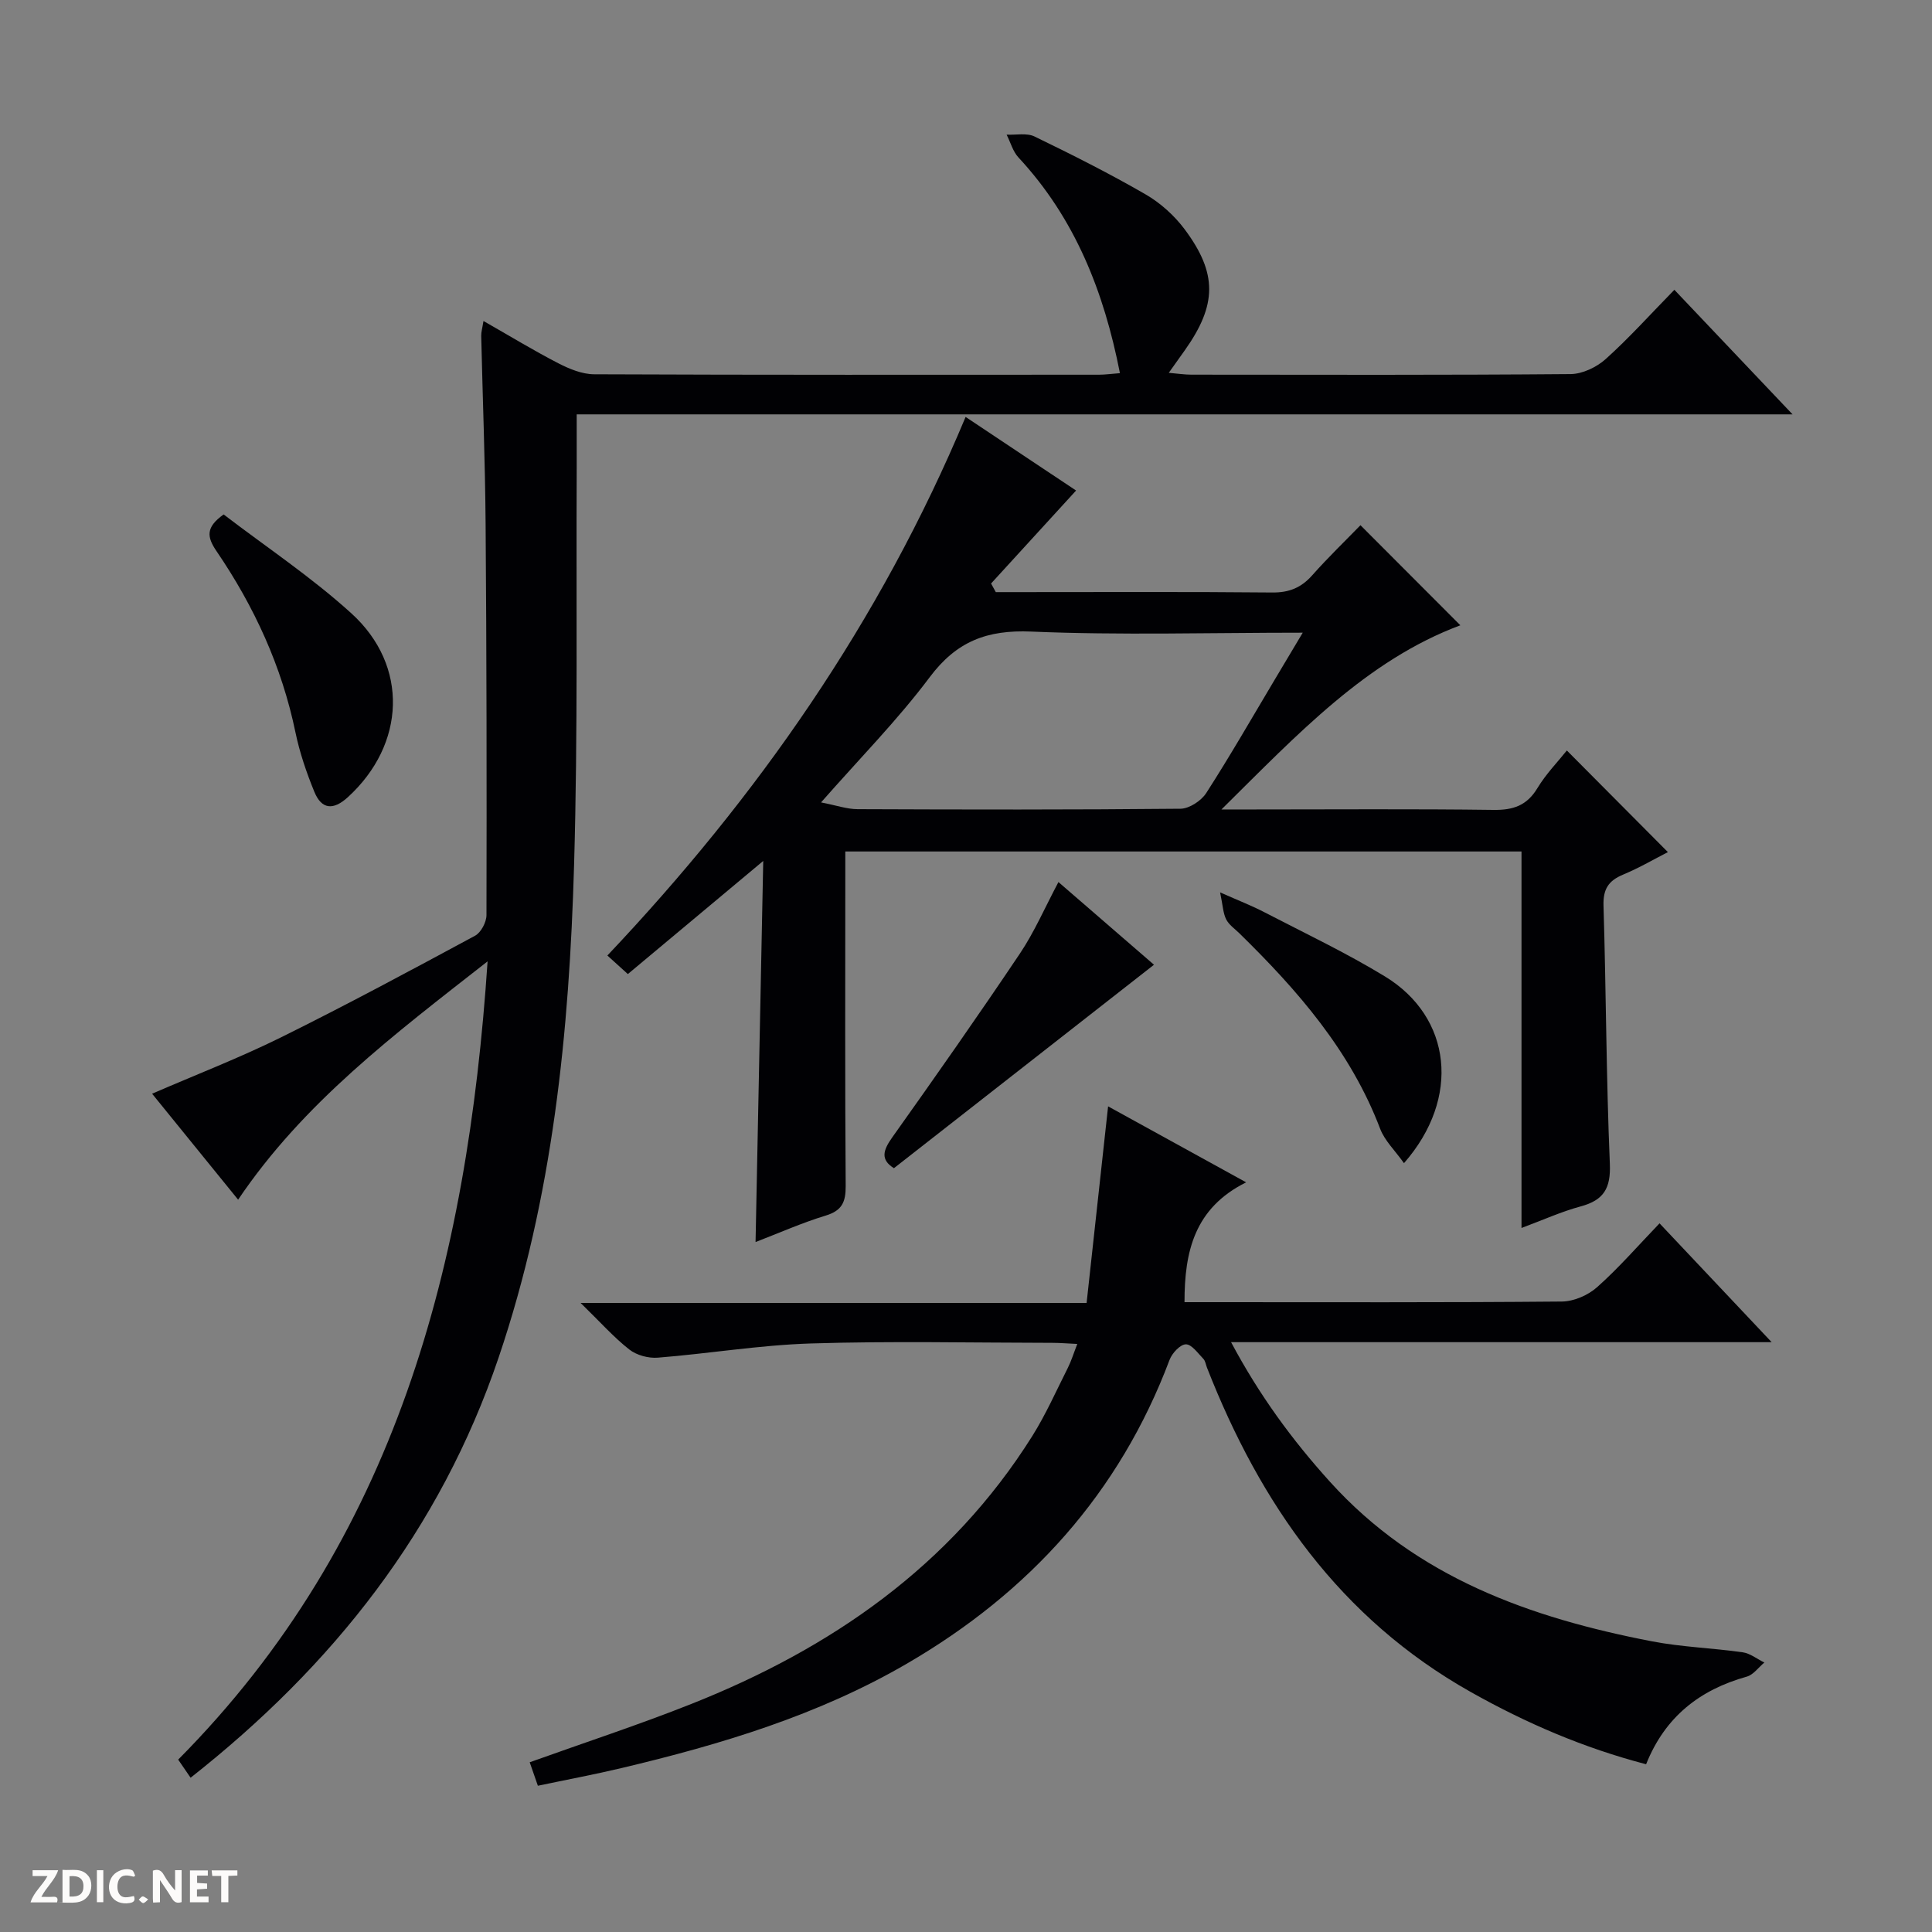
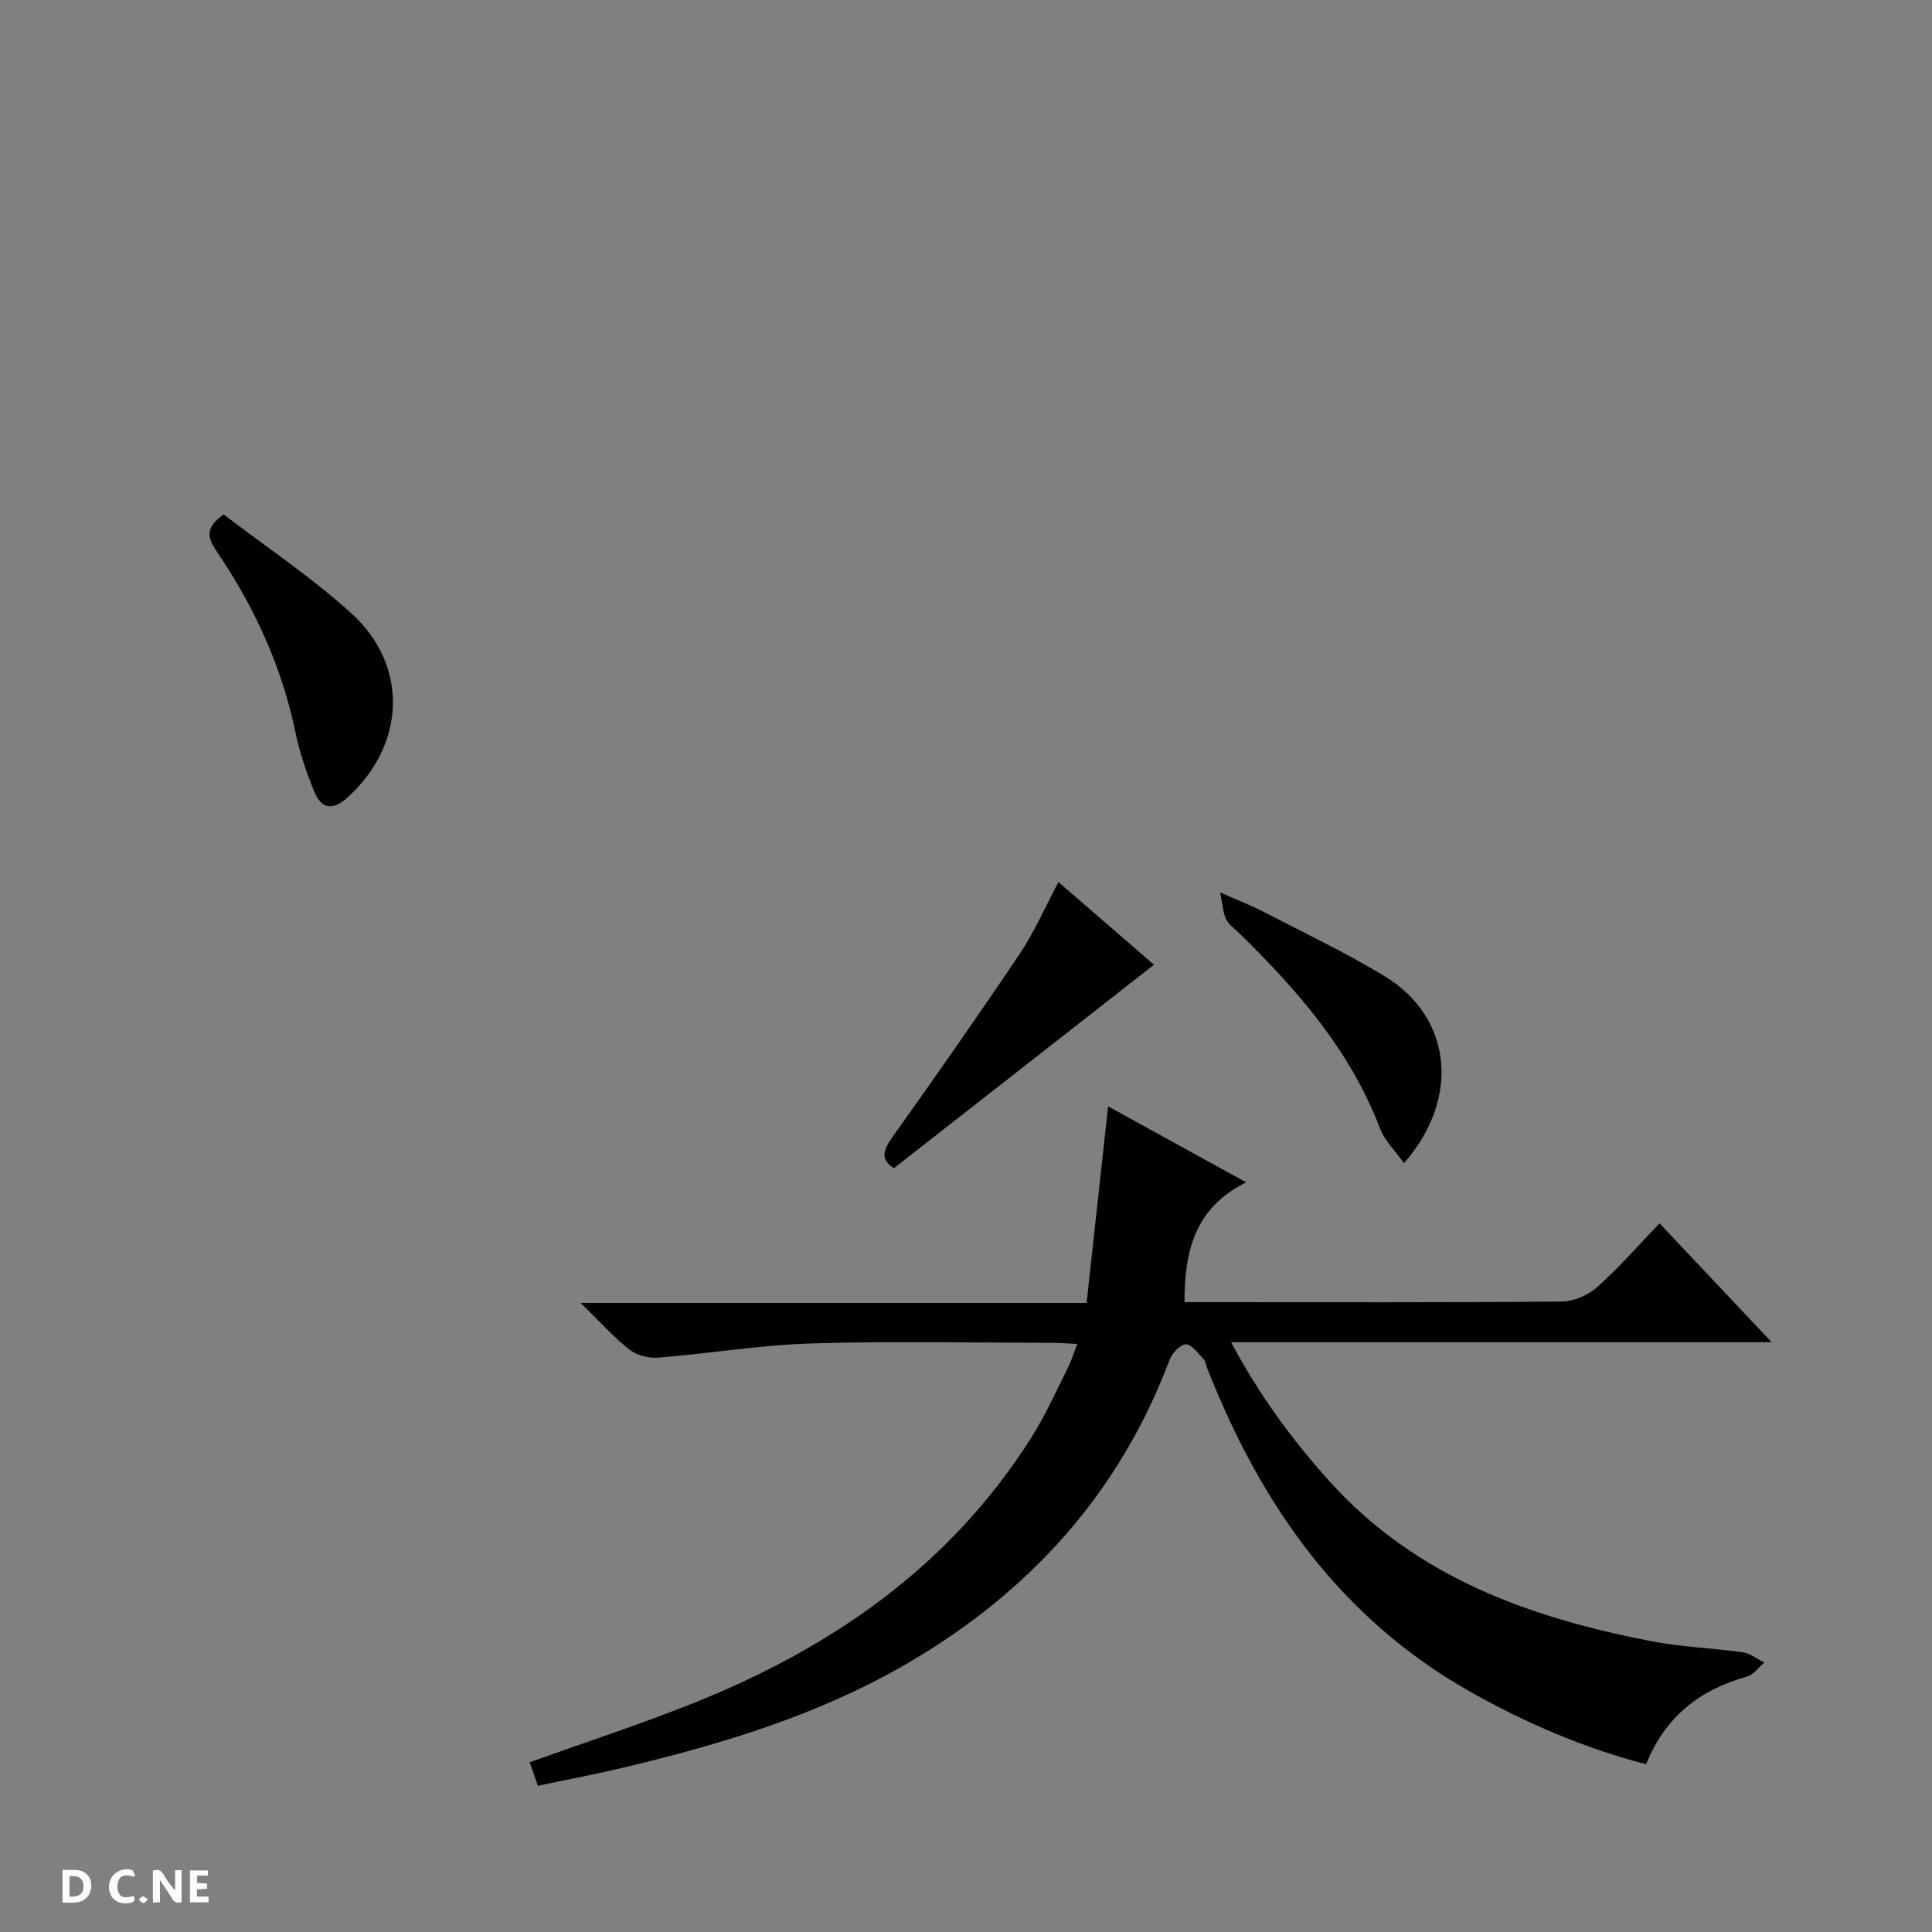
<svg xmlns="http://www.w3.org/2000/svg" enable-background="new 0 0 400 400" viewBox="0 0 400 400">
  <rect x="0" y="0" width="400" height="400" fill="#808080" stroke="none" />
  <g fill="#fcfbfa">
    <path d="m37.59 393.81c-.92.31-1.52.05-2-.78-.7-1.2-1.52-2.34-2.47-3.78v4.59c-.55.03-.95.05-1.41.07-.03-.37-.06-.64-.06-.91 0-1.91 0-3.81 0-5.7 1.13-.41 1.77-.03 2.29.91.62 1.11 1.38 2.14 2.31 3.19v-4.2h1.35v6.61z" />
    <path d="m12.94 393.88v-6.75c1.9.19 3.93-.54 5.37 1.29.8 1.01.78 2.88.03 3.97-1.37 1.97-3.4 1.51-6.4 1.49m2.45-1.22c2.04.12 2.92-.58 2.89-2.21-.03-1.51-.98-2.19-2.89-2z" />
-     <path d="m11.81 393.87h-5.49c.68-2.18 2.47-3.48 3.51-5.45h-3.08v-1.21h5.29c-.71 2.13-2.44 3.48-3.47 5.51.86 0 1.63.04 2.39-.01.79-.05 1.14.21.85 1.16" />
    <path d="m39.33 393.86v-6.61h3.7v1.07h-2.22v1.52c.68.04 1.34.09 2.07.13v1.07c-.72.05-1.38.09-2.1.14v1.48h2.4v1.19h-3.85z" />
    <path d="m27.71 388.56c-1.15-.3-2.46-.61-3.1.64-.37.73-.41 1.93-.06 2.67.63 1.35 1.99.93 3.17.68.35.94-.01 1.32-.93 1.46-1.62.25-3.05-.27-3.76-1.48-.73-1.24-.6-3.03.31-4.17.88-1.11 2.71-1.7 4-1.16.32.13.44.74.65 1.12-.1.08-.19.16-.28.24" />
-     <path d="m49.15 387.24v1.07c-.59.02-1.17.05-1.87.08v5.44h-1.48v-5.44h-1.85c-.05-.4-.08-.73-.13-1.15z" />
-     <path d="m20.06 387.21h1.33v6.62h-1.33z" />
    <path d="m30.68 393.25c-.39.38-.8.79-1.05.76-.32-.05-.6-.45-.9-.7.26-.24.51-.64.8-.67.29-.04.62.3 1.15.61" />
  </g>
-   <path d="m39.46 368.06c-.88-1.29-1.69-2.47-2.57-3.75 45.08-45.44 59.86-102.48 64.06-165.27-19.44 15.22-38.09 29.25-51.65 49.34-5.99-7.37-11.84-14.58-17.81-21.94 9.12-3.95 18.08-7.41 26.66-11.65 13.56-6.71 26.89-13.88 40.21-21.06 1.23-.66 2.36-2.82 2.36-4.28.06-26.99.03-53.99-.18-80.98-.1-12.98-.61-25.95-.91-38.92-.02-.77.22-1.54.47-3.09 5.46 3.11 10.38 6.11 15.49 8.75 2.28 1.17 4.93 2.27 7.42 2.28 34.83.15 69.66.1 104.49.09 1.3 0 2.59-.19 4.37-.32-3.31-16.9-9.31-32.07-21-44.65-1.17-1.25-1.65-3.14-2.46-4.73 1.94.09 4.17-.4 5.78.38 7.76 3.76 15.49 7.65 22.95 11.96 3.09 1.78 5.98 4.38 8.12 7.24 6.85 9.18 6.69 15.66.06 25.04-.95 1.35-1.92 2.69-3.34 4.69 1.95.17 3.32.38 4.69.38 26.16.02 52.33.1 78.49-.12 2.47-.02 5.4-1.42 7.28-3.11 4.82-4.33 9.17-9.18 14.22-14.34 8.09 8.53 15.9 16.75 24.47 25.79-84.47 0-167.83 0-251.73 0 0 4.05.01 7.64 0 11.23-.13 27.33.25 54.67-.54 81.97-.99 34.6-4.38 68.88-15.62 102.06-12.12 35.77-34.31 63.81-63.78 87.01z" fill="#010104" />
-   <path d="m199.92 86.32c8.58 5.72 16.68 11.12 22.87 15.24-5.87 6.42-11.73 12.83-17.6 19.25.33.59.65 1.18.98 1.78h4.75c17.5 0 35-.09 52.5.08 3.48.03 5.98-.99 8.25-3.55 3.31-3.73 6.92-7.21 10-10.38 7.08 7.09 13.9 13.94 20.68 20.72-19.38 7.25-33.57 22.41-49.46 38.13h6.82c16.5 0 33-.13 49.5.09 4.08.06 6.91-.89 9.09-4.5 1.78-2.95 4.25-5.48 6.1-7.8 7.02 7.06 13.89 13.97 20.92 21.04-2.59 1.32-5.85 3.23-9.32 4.68-3.03 1.27-4.11 3.03-4.01 6.41.54 17.8.56 35.63 1.31 53.42.22 5.1-1.26 7.55-6.03 8.84-3.96 1.07-7.75 2.79-12.26 4.47 0-26.26 0-51.97 0-77.95-46.78 0-93.04 0-140 0v5.25c0 21.33-.08 42.67.08 64 .02 3.34-.76 5.1-4.13 6.13-4.9 1.49-9.61 3.59-14.53 5.48.53-26.06 1.04-51.75 1.59-78.9-9.95 8.32-18.81 15.71-28.03 23.42-1.35-1.22-2.64-2.38-4.24-3.84 31.03-32.8 56.44-69.1 74.17-111.51zm-29.93 79.81c3.13.6 5.34 1.39 7.54 1.4 22.29.09 44.59.13 66.88-.09 1.82-.02 4.29-1.64 5.32-3.24 4.94-7.67 9.48-15.6 14.16-23.44 1.83-3.07 3.66-6.13 5.83-9.77-19.32 0-37.79.55-56.21-.23-9.17-.39-15.47 2.03-21.02 9.44-6.64 8.86-14.49 16.81-22.5 25.93z" fill="#010104" />
  <path d="m229.42 229.06c9.41 5.18 18.52 10.19 28.58 15.73-10.68 5.32-12.77 14.29-12.76 24.81h5.15c24.32 0 48.65.09 72.97-.13 2.48-.02 5.44-1.31 7.31-2.98 4.46-3.96 8.4-8.51 12.92-13.21 7.78 8.25 15.14 16.05 23.21 24.6-37.69 0-74.37 0-111.92 0 5.86 11 12.66 20.26 20.47 28.9 17.9 19.81 41.44 28.17 66.67 33.04 6.18 1.19 12.54 1.38 18.78 2.27 1.56.22 2.99 1.39 4.49 2.12-1.21 1-2.26 2.53-3.64 2.92-9.72 2.72-16.91 8.29-20.84 18.14-12.97-3.39-24.89-8.53-36.34-14.98-27.05-15.23-43.54-38.94-54.58-67.14-.24-.62-.33-1.39-.76-1.83-1.13-1.16-2.42-3.02-3.62-2.99-1.17.02-2.84 1.83-3.36 3.2-10.4 27.64-29.05 48.16-54.32 62.87-18.41 10.72-38.59 16.78-59.16 21.66-5.63 1.34-11.33 2.4-17.31 3.66-.64-1.83-1.16-3.33-1.69-4.86 11.39-4.09 22.55-7.74 33.45-12.07 28.97-11.49 53.69-28.57 70.59-55.45 2.81-4.48 4.97-9.37 7.36-14.11.73-1.45 1.21-3.03 1.97-4.98-2.02-.09-3.6-.23-5.19-.23-16.66-.02-33.33-.39-49.98.13-10.58.33-21.1 2.1-31.67 2.94-1.94.16-4.4-.5-5.91-1.69-3.22-2.52-5.97-5.64-10.08-9.64h104.76c1.5-13.79 2.94-26.95 4.45-40.7z" fill="#010104" />
  <path d="m46.3 106.51c8.7 6.66 18.14 12.94 26.44 20.47 11.97 10.87 11.21 27.17-.72 38.07-3.04 2.77-5.44 2.54-6.94-1.12-1.62-3.96-3.03-8.08-3.9-12.26-2.83-13.7-8.55-26.11-16.36-37.57-2-2.95-2.26-4.92 1.48-7.59z" fill="#010104" />
  <path d="m219.14 182.62c6.92 5.99 13.67 11.83 19.78 17.12-17.96 14.05-35.85 28.05-53.84 42.12-2.83-1.76-2.26-3.69-.37-6.35 8.96-12.6 17.84-25.26 26.46-38.1 3.01-4.49 5.18-9.54 7.97-14.79z" fill="#010104" />
  <path d="m290.68 240.82c-1.89-2.66-4-4.66-4.93-7.11-6.13-16.13-17.1-28.69-29.17-40.5-.95-.93-2.16-1.75-2.72-2.88-.64-1.28-.68-2.85-1.25-5.57 3.86 1.71 6.58 2.76 9.15 4.1 8.39 4.35 16.96 8.41 25.01 13.32 13.78 8.42 15.73 25.15 3.91 38.64z" fill="#010104" />
</svg>